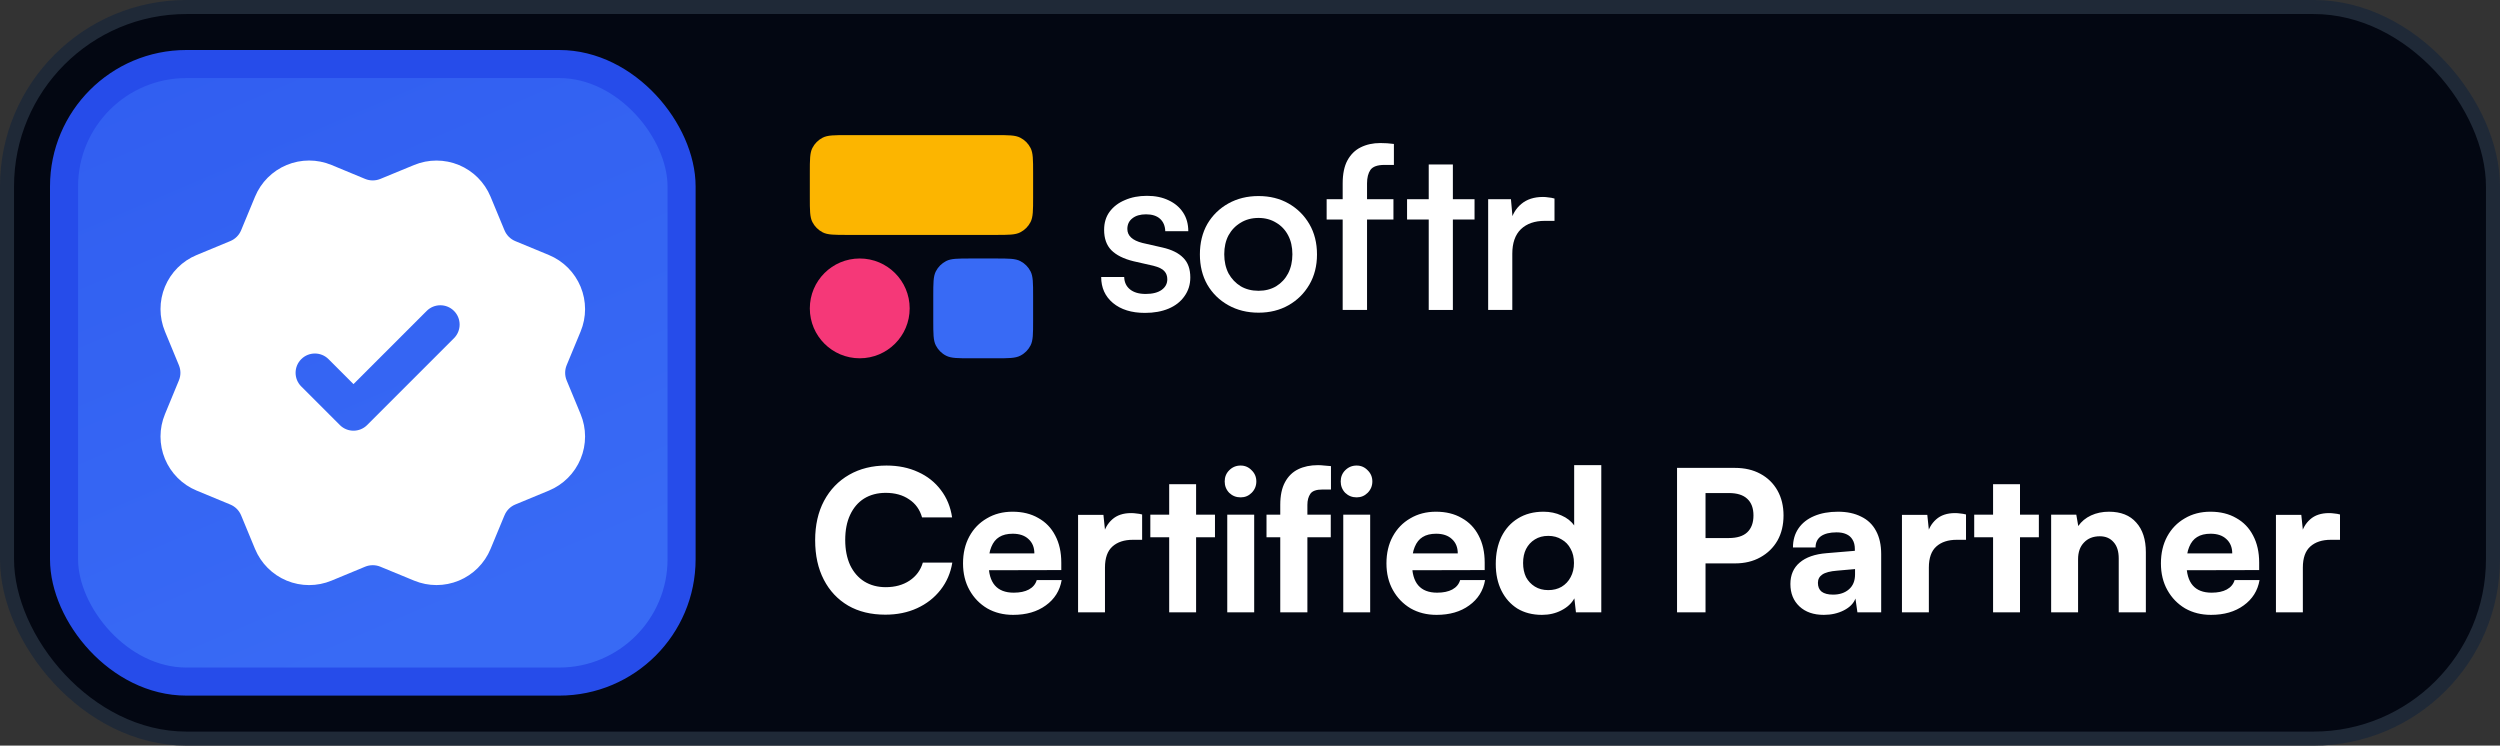
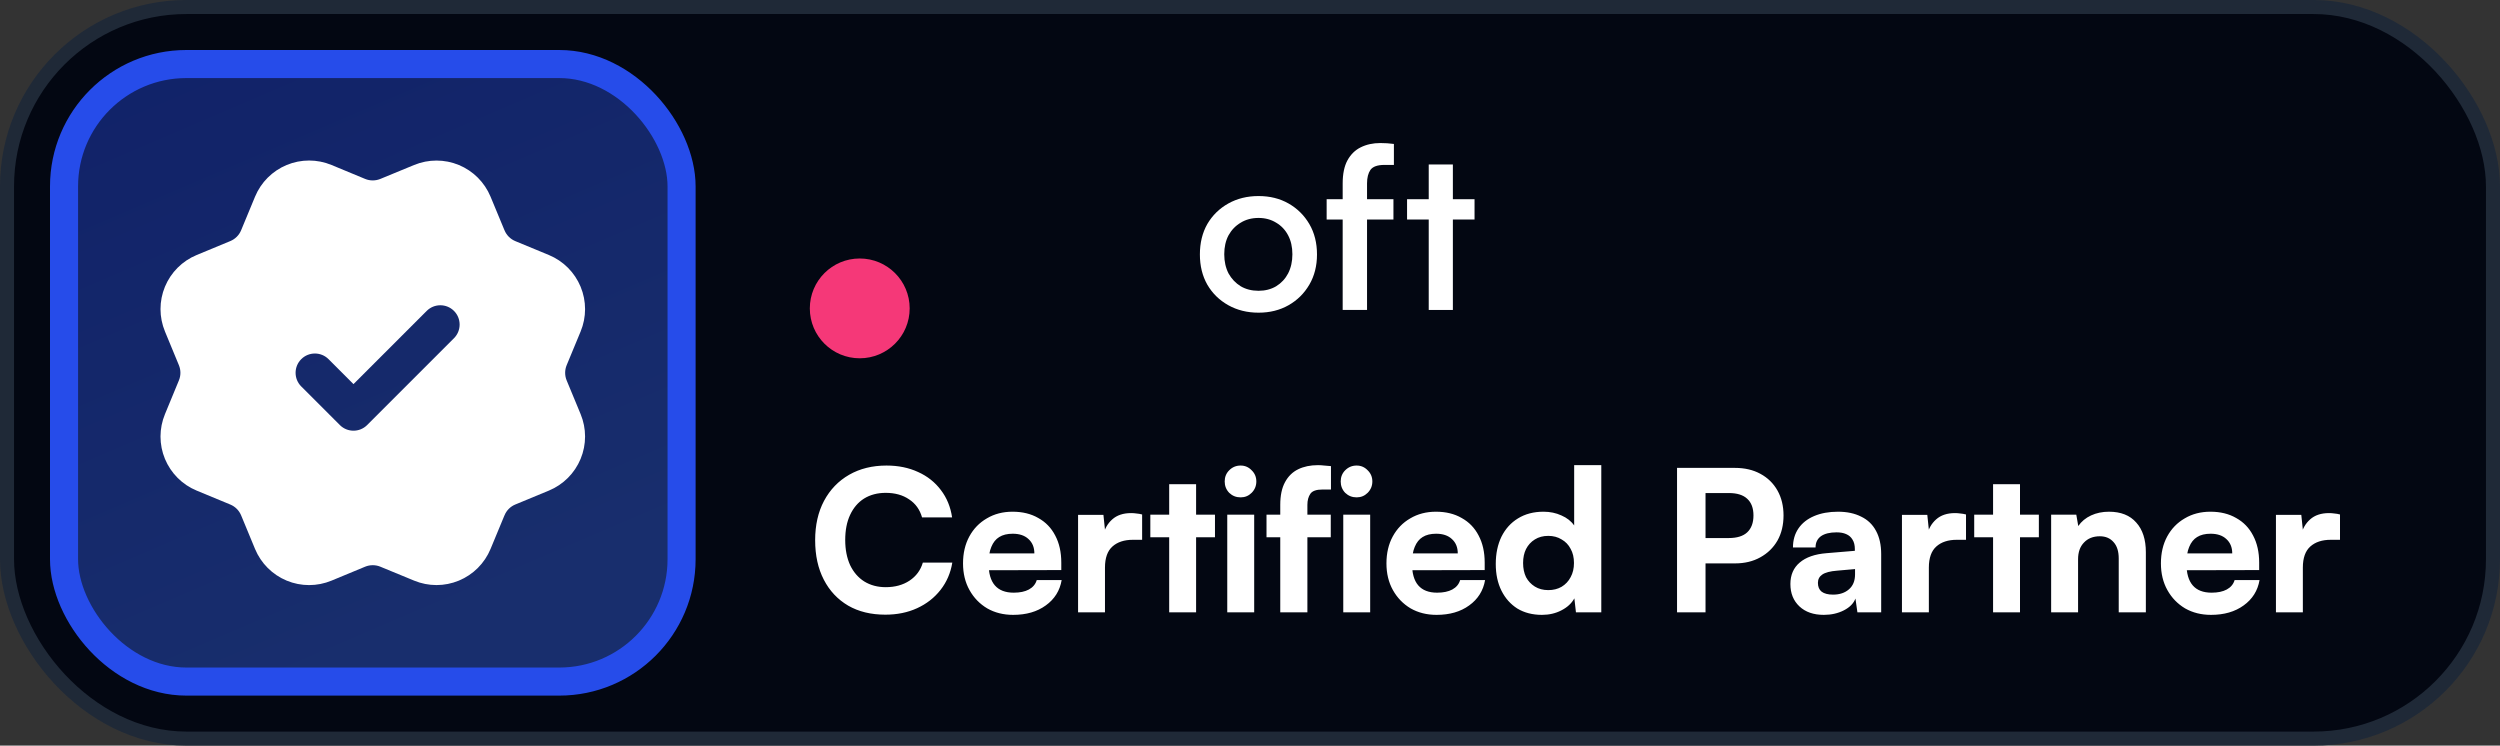
<svg xmlns="http://www.w3.org/2000/svg" width="114" height="34" viewBox="0 0 114 34" fill="none">
  <rect x="0" y="0" width="114" height="34" fill="#333333" stroke="none" />
  <rect x="0.32" y="0.32" width="113.36" height="33.36" rx="8.18" fill="#030712" />
  <rect x="0.32" y="0.32" width="113.36" height="33.36" rx="8.18" stroke="#1F2937" stroke-width="0.64" />
-   <rect x="2.92" y="2.92" width="28.16" height="28.16" rx="5.58" fill="#386AF5" />
  <rect x="2.92" y="2.92" width="28.16" height="28.16" rx="5.58" fill="url(#paint0_linear_6680_141240)" fill-opacity="0.4" />
  <rect x="2.92" y="2.92" width="28.16" height="28.16" rx="5.58" stroke="#264CEA" stroke-width="1.28" />
  <path fill-rule="evenodd" clip-rule="evenodd" d="M8.227 17C8.227 16.882 8.204 16.765 8.158 16.654L7.523 15.117C7.389 14.793 7.319 14.445 7.319 14.095C7.319 13.744 7.388 13.397 7.522 13.073C7.657 12.749 7.853 12.455 8.101 12.207C8.349 11.959 8.643 11.763 8.967 11.629L10.502 10.993C10.724 10.901 10.902 10.725 10.994 10.503L11.63 8.968C11.901 8.314 12.42 7.794 13.074 7.523C13.728 7.252 14.463 7.252 15.117 7.523L16.651 8.159C16.873 8.251 17.123 8.25 17.346 8.158L17.348 8.157L18.883 7.524C19.537 7.254 20.271 7.254 20.925 7.524C21.579 7.795 22.098 8.315 22.369 8.968L22.99 10.466C22.995 10.478 23.001 10.49 23.006 10.502C23.098 10.725 23.274 10.902 23.496 10.994L25.032 11.63C25.686 11.901 26.205 12.421 26.476 13.075C26.747 13.729 26.747 14.463 26.476 15.117L25.84 16.652C25.794 16.764 25.771 16.882 25.771 17C25.771 17.118 25.794 17.237 25.84 17.348L26.476 18.883C26.747 19.537 26.747 20.271 26.476 20.925C26.205 21.579 25.686 22.099 25.032 22.37L23.496 23.006C23.274 23.098 23.098 23.275 23.006 23.498C23.001 23.51 22.995 23.522 22.99 23.534L22.369 25.032C22.098 25.686 21.579 26.205 20.925 26.476C20.271 26.747 19.537 26.747 18.883 26.476L17.348 25.843L17.346 25.842C17.123 25.75 16.873 25.75 16.651 25.841L15.117 26.477C14.463 26.748 13.728 26.748 13.074 26.477C12.42 26.206 11.901 25.686 11.63 25.033L10.994 23.497C10.902 23.276 10.724 23.099 10.502 23.007L8.967 22.371C8.643 22.237 8.349 22.041 8.101 21.793C7.853 21.545 7.657 21.251 7.522 20.927C7.388 20.603 7.319 20.256 7.319 19.905C7.319 19.555 7.389 19.207 7.523 18.884L8.158 17.346C8.204 17.235 8.227 17.118 8.227 17ZM20.702 15.422C21.045 15.079 21.045 14.521 20.702 14.178C20.358 13.834 19.801 13.834 19.457 14.178L16.119 17.516L14.982 16.378C14.638 16.034 14.081 16.034 13.737 16.378C13.393 16.721 13.393 17.279 13.737 17.622L15.497 19.382C15.841 19.726 16.398 19.726 16.742 19.382L20.702 15.422Z" fill="white" />
-   <path d="M50.214 12.632H51.263C51.27 12.872 51.359 13.061 51.531 13.198C51.702 13.335 51.939 13.404 52.241 13.404C52.556 13.404 52.8 13.342 52.971 13.219C53.143 13.095 53.229 12.934 53.229 12.735C53.229 12.584 53.184 12.461 53.095 12.365C53.006 12.262 52.838 12.18 52.591 12.118L51.685 11.912C51.239 11.803 50.903 11.635 50.677 11.408C50.457 11.182 50.348 10.874 50.348 10.483C50.348 10.16 50.43 9.886 50.595 9.66C50.766 9.427 50.999 9.248 51.294 9.125C51.589 8.995 51.925 8.93 52.303 8.93C52.68 8.93 53.009 8.998 53.291 9.135C53.572 9.266 53.791 9.451 53.949 9.691C54.107 9.931 54.186 10.215 54.186 10.544H53.136C53.129 10.304 53.05 10.116 52.9 9.979C52.749 9.842 52.536 9.773 52.261 9.773C51.994 9.773 51.785 9.835 51.634 9.958C51.483 10.075 51.407 10.236 51.407 10.442C51.407 10.75 51.637 10.963 52.097 11.079L53.002 11.285C53.428 11.381 53.747 11.539 53.959 11.758C54.172 11.971 54.278 12.269 54.278 12.653C54.278 12.975 54.189 13.26 54.011 13.507C53.839 13.754 53.599 13.942 53.291 14.072C52.982 14.203 52.622 14.268 52.21 14.268C51.599 14.268 51.112 14.117 50.749 13.815C50.392 13.514 50.214 13.119 50.214 12.632Z" fill="white" />
  <path d="M54.715 11.604C54.715 11.076 54.828 10.613 55.054 10.215C55.287 9.818 55.606 9.506 56.011 9.279C56.416 9.053 56.875 8.94 57.39 8.94C57.904 8.94 58.361 9.053 58.758 9.279C59.156 9.506 59.472 9.818 59.705 10.215C59.938 10.613 60.055 11.076 60.055 11.604C60.055 12.125 59.938 12.584 59.705 12.982C59.472 13.38 59.156 13.692 58.758 13.918C58.361 14.144 57.904 14.258 57.39 14.258C56.875 14.258 56.416 14.144 56.011 13.918C55.606 13.692 55.287 13.38 55.054 12.982C54.828 12.584 54.715 12.125 54.715 11.604ZM55.826 11.594C55.826 11.923 55.891 12.214 56.021 12.468C56.158 12.715 56.344 12.91 56.577 13.054C56.81 13.191 57.081 13.26 57.39 13.26C57.692 13.26 57.959 13.191 58.192 13.054C58.426 12.91 58.608 12.715 58.738 12.468C58.868 12.214 58.933 11.923 58.933 11.594C58.933 11.264 58.868 10.976 58.738 10.73C58.608 10.483 58.426 10.291 58.192 10.154C57.959 10.01 57.692 9.938 57.39 9.938C57.081 9.938 56.81 10.01 56.577 10.154C56.344 10.291 56.158 10.483 56.021 10.73C55.891 10.976 55.826 11.264 55.826 11.594Z" fill="white" />
  <path d="M60.495 9.084H63.541V10.01H60.495V9.084ZM63.562 6.564V7.52C63.5 7.52 63.431 7.52 63.356 7.52C63.28 7.52 63.205 7.52 63.13 7.52C62.814 7.52 62.601 7.596 62.492 7.747C62.389 7.898 62.337 8.103 62.337 8.364V14.134H61.226V8.364C61.226 7.932 61.298 7.582 61.442 7.315C61.593 7.04 61.795 6.842 62.049 6.718C62.31 6.588 62.608 6.523 62.944 6.523C63.04 6.523 63.143 6.526 63.253 6.533C63.363 6.54 63.466 6.55 63.562 6.564Z" fill="white" />
  <path d="M64.162 9.084H67.239V10.01H64.162V9.084ZM66.251 14.134H65.15V7.5H66.251V14.134Z" fill="white" />
-   <path d="M70.885 9.053V10.071H70.442C69.983 10.071 69.619 10.198 69.352 10.452C69.091 10.706 68.961 11.079 68.961 11.573V14.134H67.86V9.084H68.899L68.992 10.123H68.889C68.957 9.787 69.118 9.512 69.372 9.3C69.626 9.087 69.955 8.981 70.36 8.981C70.442 8.981 70.525 8.988 70.607 9.002C70.696 9.008 70.789 9.026 70.885 9.053Z" fill="white" />
-   <path d="M42.557 13.506C42.557 12.904 42.557 12.604 42.674 12.374C42.777 12.172 42.942 12.007 43.144 11.904C43.374 11.787 43.675 11.787 44.276 11.787H45.391C45.993 11.787 46.294 11.787 46.523 11.904C46.726 12.007 46.89 12.172 46.993 12.374C47.11 12.604 47.11 12.904 47.11 13.506V14.62C47.11 15.222 47.11 15.522 46.993 15.752C46.89 15.954 46.726 16.119 46.523 16.221C46.294 16.338 45.993 16.338 45.391 16.338H44.276C43.675 16.338 43.374 16.338 43.144 16.221C42.942 16.119 42.777 15.954 42.674 15.752C42.557 15.522 42.557 15.222 42.557 14.62V13.506Z" fill="#386AF5" />
  <path d="M36.928 14.063C36.928 12.806 37.947 11.787 39.204 11.787C40.461 11.787 41.481 12.806 41.481 14.063C41.481 15.32 40.461 16.338 39.204 16.338C37.947 16.338 36.928 15.32 36.928 14.063Z" fill="#F53878" />
-   <path d="M36.928 7.879C36.928 7.278 36.928 6.977 37.045 6.747C37.148 6.545 37.312 6.381 37.514 6.278C37.744 6.161 38.045 6.161 38.647 6.161H45.391C45.993 6.161 46.294 6.161 46.523 6.278C46.726 6.381 46.89 6.545 46.993 6.747C47.11 6.977 47.11 7.278 47.11 7.879V8.994C47.11 9.595 47.11 9.896 46.993 10.126C46.89 10.328 46.726 10.492 46.523 10.595C46.294 10.712 45.993 10.712 45.391 10.712H38.647C38.045 10.712 37.744 10.712 37.514 10.595C37.312 10.492 37.148 10.328 37.045 10.126C36.928 9.896 36.928 9.595 36.928 8.994V7.879Z" fill="#FCB500" />
  <path d="M40.37 28.029C39.719 28.029 39.154 27.892 38.677 27.617C38.199 27.336 37.828 26.942 37.566 26.434C37.303 25.927 37.171 25.326 37.171 24.633C37.171 23.946 37.306 23.349 37.575 22.841C37.849 22.328 38.232 21.93 38.721 21.65C39.211 21.369 39.779 21.229 40.424 21.229C40.961 21.229 41.442 21.327 41.866 21.524C42.291 21.715 42.637 21.99 42.906 22.349C43.175 22.701 43.345 23.116 43.416 23.594H42.046C41.944 23.236 41.747 22.961 41.454 22.77C41.167 22.573 40.812 22.474 40.388 22.474C40.012 22.474 39.683 22.561 39.402 22.734C39.128 22.907 38.916 23.155 38.766 23.477C38.617 23.794 38.542 24.176 38.542 24.624C38.542 25.06 38.617 25.443 38.766 25.771C38.922 26.094 39.137 26.342 39.411 26.515C39.692 26.688 40.018 26.775 40.388 26.775C40.812 26.775 41.173 26.676 41.472 26.479C41.777 26.276 41.98 26.001 42.081 25.655H43.425C43.348 26.127 43.169 26.542 42.888 26.9C42.607 27.259 42.252 27.536 41.822 27.733C41.392 27.931 40.908 28.029 40.37 28.029ZM46.199 28.038C45.757 28.038 45.363 27.94 45.017 27.742C44.676 27.539 44.407 27.262 44.21 26.909C44.013 26.557 43.914 26.151 43.914 25.691C43.914 25.225 44.01 24.816 44.201 24.463C44.392 24.111 44.658 23.836 44.999 23.639C45.339 23.436 45.73 23.334 46.172 23.334C46.626 23.334 47.018 23.43 47.346 23.621C47.681 23.806 47.938 24.072 48.117 24.418C48.302 24.765 48.395 25.177 48.395 25.655V25.995L44.569 26.004L44.587 25.234H47.167C47.167 24.959 47.077 24.741 46.898 24.58C46.725 24.418 46.486 24.338 46.181 24.338C45.931 24.338 45.724 24.388 45.563 24.49C45.408 24.585 45.288 24.735 45.205 24.938C45.121 25.135 45.079 25.386 45.079 25.691C45.079 26.139 45.175 26.473 45.366 26.694C45.557 26.915 45.844 27.026 46.226 27.026C46.507 27.026 46.737 26.978 46.916 26.882C47.101 26.781 47.221 26.637 47.275 26.452H48.412C48.329 26.936 48.087 27.321 47.687 27.608C47.292 27.895 46.797 28.038 46.199 28.038ZM52.081 23.46V24.615H51.66C51.265 24.615 50.955 24.717 50.728 24.92C50.501 25.123 50.387 25.443 50.387 25.879V27.922H49.16V23.477H50.316L50.414 24.418H50.307C50.366 24.12 50.504 23.875 50.719 23.684C50.934 23.492 51.221 23.397 51.579 23.397C51.663 23.397 51.743 23.403 51.821 23.415C51.904 23.421 51.991 23.436 52.081 23.46ZM52.455 23.468H55.403V24.499H52.455V23.468ZM54.542 27.922H53.315V22.08H54.542V27.922ZM55.963 27.922V23.468H57.191V27.922H55.963ZM56.572 22.68C56.369 22.68 56.196 22.611 56.053 22.474C55.915 22.331 55.846 22.157 55.846 21.954C55.846 21.751 55.915 21.581 56.053 21.444C56.196 21.3 56.369 21.229 56.572 21.229C56.769 21.229 56.937 21.3 57.074 21.444C57.217 21.581 57.289 21.751 57.289 21.954C57.289 22.157 57.217 22.331 57.074 22.474C56.937 22.611 56.769 22.68 56.572 22.68ZM57.753 23.468H60.683V24.499H57.753V23.468ZM60.692 21.255V22.322C60.62 22.322 60.552 22.322 60.486 22.322C60.426 22.322 60.366 22.322 60.307 22.322C60.026 22.322 59.841 22.387 59.751 22.519C59.662 22.65 59.617 22.817 59.617 23.02V27.922H58.38V23.02C58.38 22.596 58.452 22.253 58.595 21.99C58.739 21.721 58.939 21.524 59.196 21.399C59.453 21.273 59.754 21.211 60.101 21.211C60.19 21.211 60.286 21.217 60.387 21.229C60.489 21.235 60.59 21.243 60.692 21.255ZM61.253 27.922V23.468H62.48V27.922H61.253ZM61.862 22.68C61.659 22.68 61.486 22.611 61.342 22.474C61.205 22.331 61.136 22.157 61.136 21.954C61.136 21.751 61.205 21.581 61.342 21.444C61.486 21.3 61.659 21.229 61.862 21.229C62.059 21.229 62.226 21.3 62.364 21.444C62.507 21.581 62.579 21.751 62.579 21.954C62.579 22.157 62.507 22.331 62.364 22.474C62.226 22.611 62.059 22.68 61.862 22.68ZM65.507 28.038C65.065 28.038 64.67 27.94 64.324 27.742C63.983 27.539 63.715 27.262 63.517 26.909C63.32 26.557 63.222 26.151 63.222 25.691C63.222 25.225 63.317 24.816 63.509 24.463C63.7 24.111 63.965 23.836 64.306 23.639C64.647 23.436 65.038 23.334 65.48 23.334C65.934 23.334 66.325 23.43 66.653 23.621C66.988 23.806 67.245 24.072 67.424 24.418C67.609 24.765 67.702 25.177 67.702 25.655V25.995L63.876 26.004L63.894 25.234H66.474C66.474 24.959 66.385 24.741 66.206 24.58C66.032 24.418 65.793 24.338 65.489 24.338C65.238 24.338 65.032 24.388 64.871 24.49C64.715 24.585 64.596 24.735 64.512 24.938C64.428 25.135 64.387 25.386 64.387 25.691C64.387 26.139 64.482 26.473 64.673 26.694C64.865 26.915 65.151 27.026 65.534 27.026C65.814 27.026 66.044 26.978 66.224 26.882C66.409 26.781 66.528 26.637 66.582 26.452H67.72C67.636 26.936 67.394 27.321 66.994 27.608C66.6 27.895 66.104 28.038 65.507 28.038ZM70.313 28.038C69.883 28.038 69.51 27.942 69.193 27.751C68.882 27.554 68.64 27.282 68.467 26.936C68.294 26.59 68.207 26.183 68.207 25.718C68.207 25.246 68.294 24.83 68.467 24.472C68.646 24.114 68.897 23.836 69.22 23.639C69.548 23.436 69.936 23.334 70.385 23.334C70.683 23.334 70.955 23.391 71.2 23.504C71.451 23.612 71.645 23.764 71.782 23.961V21.211H73.019V27.922H71.863L71.791 27.285C71.666 27.512 71.469 27.695 71.2 27.832C70.937 27.969 70.641 28.038 70.313 28.038ZM70.6 26.909C70.832 26.909 71.036 26.858 71.209 26.757C71.388 26.649 71.525 26.503 71.621 26.318C71.723 26.133 71.773 25.918 71.773 25.673C71.773 25.422 71.723 25.207 71.621 25.028C71.525 24.842 71.388 24.699 71.209 24.598C71.036 24.49 70.832 24.436 70.6 24.436C70.367 24.436 70.163 24.49 69.99 24.598C69.817 24.705 69.683 24.851 69.587 25.037C69.498 25.216 69.453 25.428 69.453 25.673C69.453 25.918 69.498 26.133 69.587 26.318C69.683 26.497 69.817 26.64 69.99 26.748C70.163 26.855 70.367 26.909 70.6 26.909ZM77.772 21.336V27.922H76.473V21.336H77.772ZM79.116 25.691H77.45V24.535H78.829C79.206 24.535 79.487 24.448 79.672 24.275C79.863 24.096 79.958 23.839 79.958 23.504C79.958 23.17 79.863 22.916 79.672 22.743C79.487 22.57 79.209 22.483 78.838 22.483H77.405V21.336H79.116C79.558 21.336 79.943 21.426 80.272 21.605C80.606 21.784 80.866 22.038 81.052 22.366C81.237 22.695 81.329 23.074 81.329 23.504C81.329 23.94 81.237 24.323 81.052 24.651C80.866 24.974 80.606 25.228 80.272 25.413C79.943 25.598 79.558 25.691 79.116 25.691ZM83.166 28.038C82.7 28.038 82.329 27.91 82.055 27.653C81.78 27.396 81.642 27.055 81.642 26.631C81.642 26.219 81.783 25.894 82.064 25.655C82.35 25.41 82.759 25.267 83.291 25.225L84.581 25.117V25.037C84.581 24.863 84.546 24.72 84.474 24.606C84.408 24.493 84.312 24.409 84.187 24.356C84.068 24.302 83.921 24.275 83.748 24.275C83.437 24.275 83.198 24.335 83.031 24.454C82.87 24.574 82.789 24.744 82.789 24.965H81.759C81.759 24.63 81.843 24.341 82.01 24.096C82.177 23.851 82.416 23.663 82.727 23.531C83.037 23.4 83.399 23.334 83.811 23.334C84.223 23.334 84.575 23.409 84.868 23.558C85.167 23.701 85.394 23.919 85.549 24.212C85.704 24.499 85.782 24.851 85.782 25.27V27.922H84.698L84.608 27.294C84.525 27.515 84.348 27.695 84.08 27.832C83.811 27.969 83.506 28.038 83.166 28.038ZM83.587 27.115C83.885 27.115 84.127 27.035 84.312 26.873C84.498 26.712 84.59 26.485 84.59 26.192V25.95L83.775 26.022C83.458 26.046 83.231 26.106 83.094 26.201C82.963 26.291 82.897 26.416 82.897 26.578C82.897 26.757 82.954 26.891 83.067 26.981C83.186 27.07 83.36 27.115 83.587 27.115ZM89.65 23.46V24.615H89.228C88.834 24.615 88.524 24.717 88.297 24.92C88.07 25.123 87.956 25.443 87.956 25.879V27.922H86.729V23.477H87.885L87.983 24.418H87.876C87.935 24.12 88.073 23.875 88.288 23.684C88.503 23.492 88.79 23.397 89.148 23.397C89.231 23.397 89.312 23.403 89.39 23.415C89.474 23.421 89.56 23.436 89.65 23.46ZM90.024 23.468H92.972V24.499H90.024V23.468ZM92.112 27.922H90.884V22.08H92.112V27.922ZM94.76 27.922H93.532V23.468H94.679L94.769 23.988C94.912 23.779 95.106 23.618 95.351 23.504C95.596 23.391 95.868 23.334 96.166 23.334C96.71 23.334 97.125 23.498 97.412 23.827C97.704 24.149 97.851 24.601 97.851 25.18V27.922H96.614V25.467C96.614 25.144 96.537 24.896 96.381 24.723C96.226 24.544 96.017 24.454 95.754 24.454C95.449 24.454 95.207 24.55 95.028 24.741C94.849 24.926 94.76 25.18 94.76 25.502V27.922ZM100.822 28.038C100.38 28.038 99.986 27.94 99.64 27.742C99.299 27.539 99.03 27.262 98.833 26.909C98.636 26.557 98.538 26.151 98.538 25.691C98.538 25.225 98.633 24.816 98.824 24.463C99.015 24.111 99.281 23.836 99.622 23.639C99.962 23.436 100.353 23.334 100.795 23.334C101.249 23.334 101.641 23.43 101.969 23.621C102.304 23.806 102.561 24.072 102.74 24.418C102.925 24.765 103.018 25.177 103.018 25.655V25.995L99.192 26.004L99.21 25.234H101.79C101.79 24.959 101.7 24.741 101.521 24.58C101.348 24.418 101.109 24.338 100.804 24.338C100.554 24.338 100.347 24.388 100.186 24.49C100.031 24.585 99.911 24.735 99.828 24.938C99.744 25.135 99.702 25.386 99.702 25.691C99.702 26.139 99.798 26.473 99.989 26.694C100.18 26.915 100.467 27.026 100.849 27.026C101.13 27.026 101.36 26.978 101.539 26.882C101.724 26.781 101.844 26.637 101.898 26.452H103.035C102.952 26.936 102.71 27.321 102.31 27.608C101.915 27.895 101.42 28.038 100.822 28.038ZM106.704 23.46V24.615H106.283C105.888 24.615 105.578 24.717 105.351 24.92C105.124 25.123 105.01 25.443 105.01 25.879V27.922H103.783V23.477H104.939L105.037 24.418H104.93C104.989 24.12 105.127 23.875 105.342 23.684C105.557 23.492 105.844 23.397 106.202 23.397C106.286 23.397 106.366 23.403 106.444 23.415C106.528 23.421 106.614 23.436 106.704 23.46Z" fill="white" />
  <defs>
    <linearGradient id="paint0_linear_6680_141240" x1="5.48" y1="4.2" x2="17" y2="31.08" gradientUnits="userSpaceOnUse">
      <stop stop-color="#264CEA" />
      <stop offset="1" stop-color="#386AF5" />
    </linearGradient>
  </defs>
</svg>